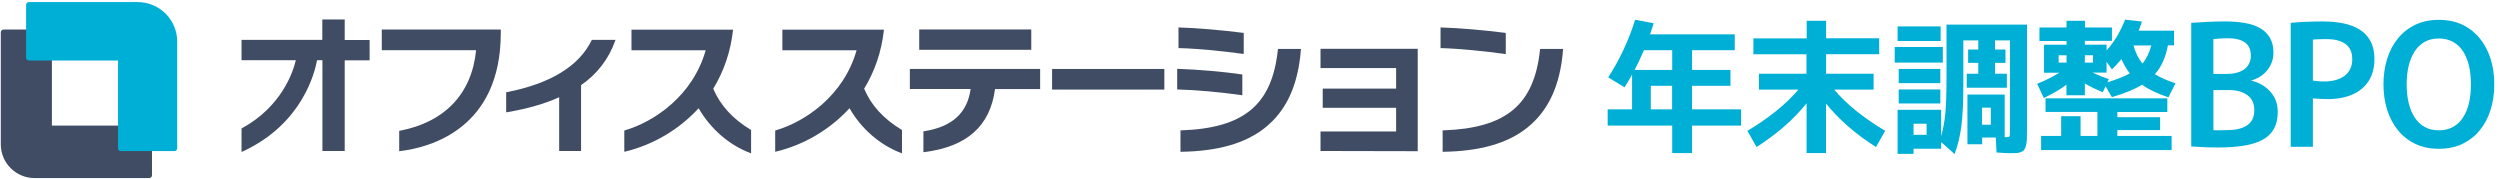
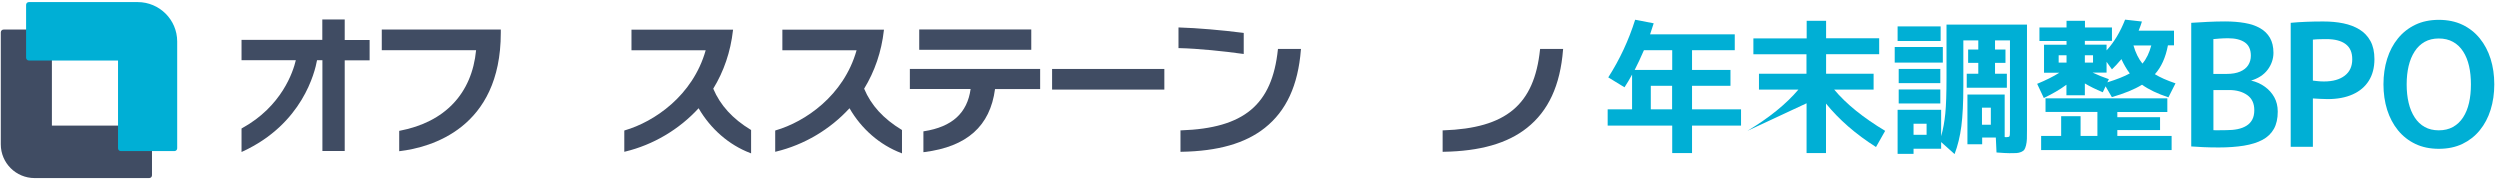
<svg xmlns="http://www.w3.org/2000/svg" width="210" height="15" viewBox="0 0 210 15" fill="none">
  <path d="M137.353 1.658L138.91 1.958C138.759 2.433 138.65 2.742 138.608 2.883H145.72V4.217H142.131V5.875H145.36V7.208H142.131V9.183H146.247V10.55H142.131V12.858H140.466V10.55H135.044V9.183H137.094V6.267C136.876 6.667 136.667 7.017 136.458 7.333L135.094 6.5C136.057 5 136.81 3.383 137.353 1.658ZM138.09 4.217C137.814 4.858 137.554 5.408 137.312 5.875H140.466V4.217H138.09ZM140.457 7.208H138.667V9.183H140.457V7.208Z" fill="#00AFD5" />
-   <path d="M147.301 3.225H151.761V1.75H153.392V3.217H157.851V4.55H153.392V6.192H157.383V7.525H154.07C155.09 8.742 156.521 9.892 158.353 10.992L157.584 12.35C155.877 11.267 154.48 10.05 153.384 8.7V12.858H151.752V8.675C150.681 10.017 149.284 11.242 147.552 12.35L146.782 10.992C148.615 9.892 150.045 8.733 151.066 7.525H147.753V6.192H151.744V4.558H147.284V3.225H147.301Z" fill="#00AFD5" />
+   <path d="M147.301 3.225H151.761V1.75H153.392V3.217H157.851V4.55H153.392V6.192H157.383V7.525H154.07C155.09 8.742 156.521 9.892 158.353 10.992L157.584 12.35C155.877 11.267 154.48 10.05 153.384 8.7V12.858H151.752V8.675L146.782 10.992C148.615 9.892 150.045 8.733 151.066 7.525H147.753V6.192H151.744V4.558H147.284V3.225H147.301Z" fill="#00AFD5" />
  <path d="M159.156 5.258V3.95H163.198V5.258H159.156ZM166.159 3.392H164.921V7.25C164.921 8.633 164.862 9.75 164.754 10.6C164.645 11.45 164.453 12.233 164.185 12.942L163.055 11.933V12.492H160.738V12.925H159.399V9.225H163.055V11.442C163.223 10.858 163.34 10.217 163.407 9.525C163.474 8.833 163.507 7.817 163.507 6.483V2.067H170.267V10.883C170.267 11.217 170.267 11.475 170.259 11.675C170.251 11.867 170.225 12.05 170.184 12.217C170.142 12.383 170.092 12.5 170.041 12.575C169.991 12.65 169.899 12.708 169.774 12.767C169.648 12.817 169.514 12.85 169.38 12.858C169.238 12.867 169.046 12.867 168.795 12.867C168.619 12.867 168.251 12.85 167.707 12.808L167.649 11.55H166.502V12.117H165.264V7.942H168.393V11.508C168.41 11.508 168.427 11.508 168.452 11.517C168.468 11.517 168.485 11.525 168.494 11.525C168.661 11.525 168.761 11.5 168.795 11.45C168.828 11.4 168.837 11.233 168.837 10.95V3.392H167.582V4.158H168.46V5.283H167.582V6.192H168.577V7.367H165.206V6.192H166.176V5.283H165.323V4.158H166.176V3.392H166.159ZM159.399 3.442V2.217H163.013V3.442H159.399ZM159.491 6.983V5.792H162.988V6.983H159.491ZM159.491 8.692V7.517H162.988V8.692H159.491ZM160.738 11.325H161.834V10.392H160.738V11.325ZM166.486 10.475H167.23V9.042H166.486V10.475Z" fill="#00AFD5" />
  <path d="M177.404 2.308V3.433H175.128V3.75H176.952V4.233C177.588 3.542 178.107 2.675 178.508 1.65L179.922 1.808C179.855 2.033 179.763 2.292 179.646 2.575H182.616V3.808H182.106C181.914 4.833 181.545 5.642 181.01 6.233C181.445 6.5 182.022 6.758 182.742 7L182.148 8.175C181.236 7.875 180.5 7.525 179.931 7.117C179.278 7.517 178.433 7.858 177.396 8.158L176.869 7.25L176.634 7.75C176.032 7.5 175.53 7.25 175.128 7.008V8H173.58V7.117C173.045 7.517 172.409 7.883 171.681 8.233L171.121 7.042C171.849 6.742 172.476 6.433 172.986 6.108H172.928H171.698V3.758H173.589V3.442H171.313V2.308H173.589V1.75H175.137V2.308H177.404ZM177.847 11.417H182.416V12.608H171.455V11.417H173.137V9.758H174.769V11.417H176.182V9.4H171.824V8.258H182.056V9.408H177.856V9.842H181.445V10.925H177.856V11.417H177.847ZM172.928 5.258H173.589V4.642H172.928V5.258ZM175.814 5.258V4.642H175.128V5.258H175.814ZM178.902 6.167C178.642 5.825 178.408 5.425 178.199 4.967C177.889 5.333 177.63 5.617 177.404 5.825L176.952 5.192V6.1H175.781C176.199 6.3 176.659 6.483 177.145 6.65L177.019 6.917C177.822 6.667 178.45 6.417 178.902 6.167ZM179.964 5.342C180.299 4.95 180.541 4.442 180.709 3.817H179.211C179.387 4.433 179.638 4.942 179.964 5.342Z" fill="#00AFD5" />
  <path d="M12.767 14.725V10.783C12.767 10.65 12.659 10.55 12.533 10.55H4.359V2.717C4.359 2.583 4.25 2.483 4.125 2.483H0.301C0.167 2.483 0.067 2.592 0.067 2.717V12.125C0.067 13.692 1.339 14.958 2.912 14.958H12.533C12.659 14.958 12.767 14.858 12.767 14.725Z" fill="#404C63" />
  <path d="M9.914 5.083V12.458C9.914 12.592 10.023 12.692 10.149 12.692H14.65C14.784 12.692 14.884 12.583 14.884 12.458V3.483C14.884 1.658 13.395 0.175 11.562 0.175H2.426C2.292 0.175 2.192 0.283 2.192 0.408V4.85C2.192 4.983 2.301 5.083 2.426 5.083H9.914Z" fill="#00AFD5" />
  <path d="M32.069 4.217H39.992C39.641 7.858 37.373 10.258 33.583 10.983L33.533 10.992V12.7L33.608 12.692C36.152 12.383 42.067 10.8 42.067 2.758V2.483H32.069V4.217Z" fill="#404C63" />
-   <path d="M49.697 3.383C48.635 5.558 46.233 7.025 42.569 7.742L42.519 7.75V9.433L42.594 9.425C44.267 9.142 45.74 8.725 46.97 8.167V12.683H48.81V7.15C50.149 6.233 51.136 4.95 51.672 3.433L51.705 3.35H49.722L49.697 3.383Z" fill="#404C63" />
  <path d="M59.913 7.45C60.808 5.983 61.368 4.342 61.569 2.558L61.578 2.492H53.044V4.225H59.277C58.198 8.042 54.951 10.233 52.483 10.95L52.441 10.967V12.75L52.517 12.733C54.868 12.167 57.051 10.875 58.683 9.092C59.695 10.833 61.226 12.167 63.008 12.85L63.092 12.883V10.917L63.059 10.9C61.536 9.975 60.507 8.85 59.913 7.45Z" fill="#404C63" />
  <path d="M72.588 7.45C73.483 5.983 74.044 4.342 74.245 2.558L74.253 2.492H65.719V4.225H71.952C70.873 8.042 67.627 10.233 65.159 10.95L65.117 10.967V12.75L65.192 12.733C67.543 12.167 69.727 10.875 71.358 9.092C72.362 10.833 73.902 12.167 75.684 12.85L75.767 12.883V10.917L75.734 10.9C74.211 9.975 73.174 8.85 72.588 7.45Z" fill="#404C63" />
  <path d="M76.428 7.475H81.532C81.256 9.492 79.976 10.658 77.616 11.025L77.566 11.033V12.783L77.641 12.775C81.222 12.325 83.172 10.592 83.582 7.483H87.372V5.792H76.428V7.475Z" fill="#404C63" />
  <path d="M86.627 2.475H77.215V4.183H86.627V2.475Z" fill="#404C63" />
  <path d="M97.805 5.792H88.376V7.525H97.805V5.792Z" fill="#404C63" />
  <path d="M104.398 4.525L104.473 4.533V2.767L104.414 2.758C102.657 2.533 100.557 2.35 99.06 2.308H98.993V4.042H99.051C100.616 4.075 102.867 4.308 104.398 4.525Z" fill="#404C63" />
-   <path d="M104.356 8.008V6.258L104.306 6.25C102.808 6.025 100.658 5.842 98.951 5.783H98.884V7.517H98.943C100.415 7.55 102.565 7.742 104.28 7.992L104.356 8.008Z" fill="#404C63" />
  <path d="M107.343 4.158C106.857 8.8 104.506 10.767 99.219 10.95H99.16V12.75H99.227C102.298 12.7 104.598 12.05 106.247 10.742C108.045 9.317 109.041 7.175 109.275 4.175L109.284 4.108H107.351L107.343 4.158Z" fill="#404C63" />
  <path d="M129.372 4.1L129.363 4.158C128.878 8.8 126.527 10.767 121.239 10.95H121.181V12.75H121.248C124.318 12.7 126.619 12.05 128.267 10.742C130.066 9.317 131.062 7.175 131.296 4.175L131.304 4.108H129.372V4.1Z" fill="#404C63" />
-   <path d="M126.485 4.542V2.767L126.427 2.758C124.67 2.533 122.57 2.35 121.072 2.308H121.005V4.042H121.064C122.628 4.083 124.87 4.317 126.402 4.533L126.485 4.542Z" fill="#404C63" />
-   <path d="M110.923 5.717H117.274V7.442H111.108V9.058H117.274V11.042H110.923V12.683L119.089 12.7V4.1H110.923V5.717Z" fill="#404C63" />
  <path d="M28.948 1.633H27.074V3.35H20.289V5.058H24.849C24.623 6.025 23.677 8.933 20.322 10.775L20.289 10.792V12.767L20.381 12.725C25.418 10.408 26.455 6.042 26.631 5.058H27.082V12.683H28.956V5.067H31.048V3.358H28.956V1.633H28.948Z" fill="#404C63" />
  <path d="M186.36 12.387C185.889 12.387 185.459 12.377 185.074 12.36C184.689 12.339 184.352 12.322 184.064 12.301V1.917C184.459 1.89 184.909 1.862 185.421 1.838C185.93 1.814 186.429 1.8 186.91 1.8C187.515 1.8 188.069 1.845 188.564 1.931C189.059 2.016 189.485 2.16 189.842 2.363C190.2 2.565 190.475 2.836 190.674 3.175C190.87 3.515 190.97 3.936 190.97 4.437C190.97 4.937 190.805 5.431 190.478 5.863C190.152 6.295 189.671 6.603 189.035 6.785L189.107 6.771C189.519 6.867 189.897 7.035 190.234 7.275C190.571 7.515 190.839 7.81 191.035 8.16C191.231 8.51 191.331 8.918 191.331 9.377C191.331 9.953 191.224 10.436 191.008 10.824C190.791 11.211 190.472 11.52 190.049 11.746C189.626 11.972 189.107 12.133 188.488 12.236C187.873 12.335 187.164 12.387 186.367 12.387H186.36ZM187.037 6.209C187.491 6.209 187.869 6.144 188.172 6.014C188.474 5.883 188.701 5.705 188.849 5.472C188.997 5.239 189.072 4.978 189.072 4.68C189.072 4.173 188.907 3.799 188.574 3.566C188.24 3.333 187.773 3.213 187.164 3.213C186.924 3.213 186.683 3.223 186.442 3.24C186.202 3.261 186.03 3.275 185.923 3.285V6.209H187.034H187.037ZM187.01 10.933C187.357 10.933 187.67 10.906 187.955 10.848C188.24 10.789 188.488 10.697 188.698 10.566C188.911 10.436 189.072 10.265 189.189 10.049C189.306 9.833 189.361 9.565 189.361 9.25C189.361 8.684 189.162 8.263 188.763 7.982C188.364 7.704 187.862 7.563 187.254 7.563H185.927V10.933C186.082 10.944 186.25 10.947 186.432 10.94C186.614 10.937 186.807 10.933 187.01 10.933Z" fill="#00AFD5" />
  <path d="M192.419 1.917C192.824 1.879 193.258 1.848 193.725 1.831C194.193 1.811 194.67 1.804 195.162 1.804C195.767 1.804 196.331 1.855 196.843 1.961C197.359 2.068 197.809 2.239 198.201 2.479C198.589 2.719 198.895 3.041 199.119 3.449C199.342 3.857 199.452 4.365 199.452 4.968C199.452 5.678 199.294 6.285 198.981 6.782C198.668 7.282 198.218 7.663 197.63 7.927C197.042 8.191 196.341 8.324 195.523 8.324C195.31 8.324 195.097 8.317 194.88 8.304C194.664 8.29 194.464 8.276 194.282 8.269V12.329H192.419V1.917ZM195.22 6.843C195.953 6.843 196.53 6.682 196.953 6.36C197.376 6.038 197.589 5.582 197.589 4.985C197.589 4.389 197.403 3.981 197.032 3.703C196.661 3.425 196.125 3.285 195.423 3.285C195.251 3.285 195.062 3.285 194.859 3.292C194.657 3.295 194.464 3.309 194.282 3.329V6.771C194.378 6.782 194.512 6.795 194.688 6.816C194.859 6.836 195.038 6.843 195.22 6.843Z" fill="#00AFD5" />
  <path d="M204.859 12.5C204.116 12.5 203.46 12.363 202.889 12.089C202.315 11.814 201.83 11.434 201.431 10.944C201.033 10.453 200.73 9.881 200.52 9.223C200.314 8.564 200.211 7.851 200.211 7.083C200.211 6.315 200.314 5.602 200.52 4.944C200.727 4.286 201.029 3.713 201.431 3.223C201.83 2.733 202.318 2.352 202.889 2.078C203.463 1.804 204.12 1.667 204.859 1.667C205.598 1.667 206.272 1.804 206.842 2.078C207.417 2.352 207.901 2.733 208.3 3.223C208.699 3.713 209.001 4.286 209.211 4.944C209.417 5.602 209.52 6.315 209.52 7.083C209.52 7.851 209.417 8.564 209.211 9.223C209.005 9.881 208.702 10.453 208.3 10.944C207.901 11.434 207.413 11.814 206.842 12.089C206.268 12.363 205.608 12.5 204.859 12.5ZM204.859 10.947C205.313 10.947 205.708 10.854 206.048 10.666C206.389 10.477 206.674 10.21 206.901 9.86C207.128 9.511 207.293 9.103 207.399 8.636C207.506 8.17 207.557 7.656 207.557 7.09C207.557 6.525 207.506 6.007 207.399 5.544C207.293 5.078 207.128 4.67 206.901 4.32C206.674 3.97 206.392 3.7 206.048 3.514C205.708 3.326 205.309 3.233 204.859 3.233C204.409 3.233 204.013 3.326 203.676 3.514C203.339 3.703 203.057 3.97 202.831 4.32C202.604 4.67 202.435 5.078 202.325 5.544C202.215 6.01 202.16 6.525 202.16 7.09C202.16 7.656 202.215 8.174 202.325 8.636C202.435 9.103 202.604 9.511 202.831 9.86C203.057 10.21 203.339 10.481 203.676 10.666C204.013 10.854 204.409 10.947 204.859 10.947Z" fill="#00AFD5" />
</svg>